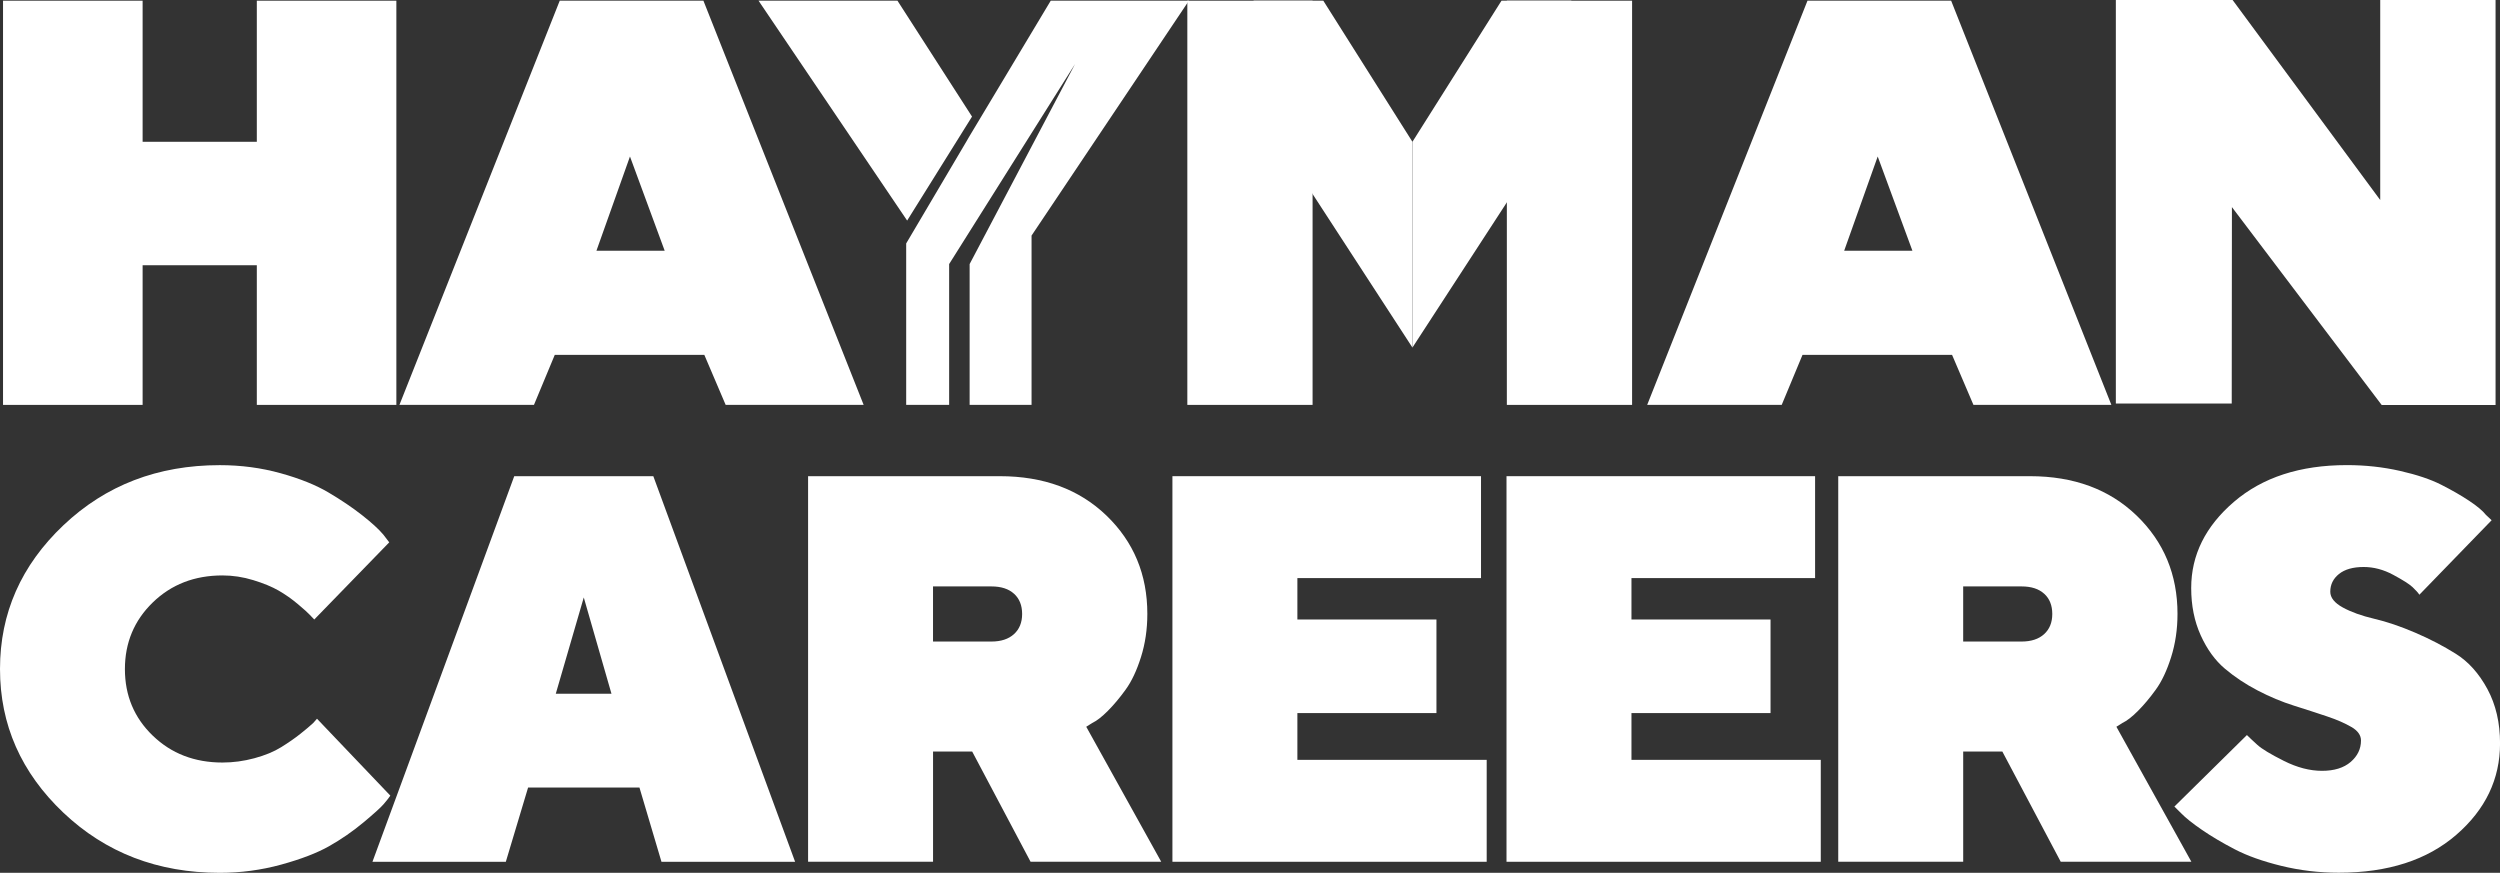
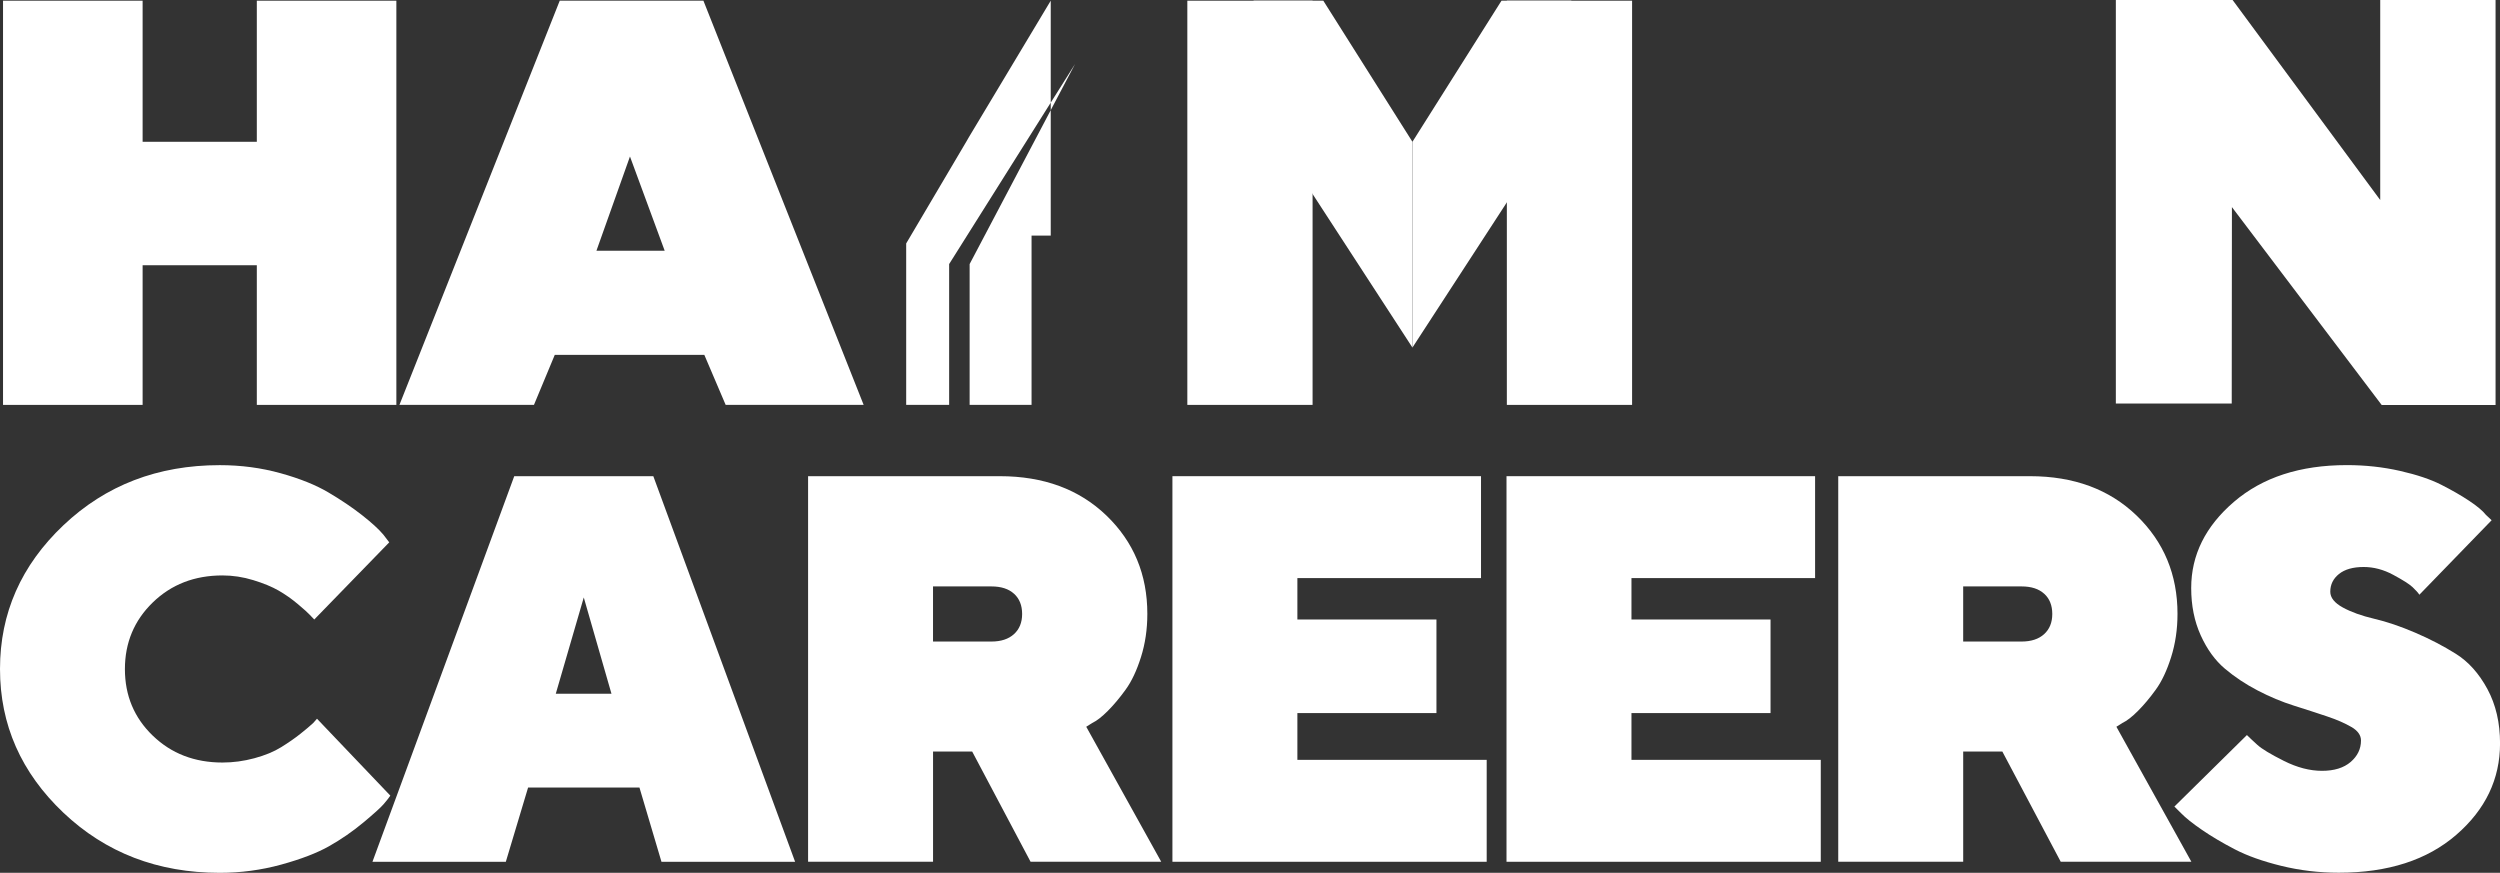
<svg xmlns="http://www.w3.org/2000/svg" width="169" height="59" viewBox="0 0 169 59" fill="none">
  <rect x="0" y="0" width="169" height="59" fill="#333333" stroke="none" />
  <g clip-path="url(#clip0_5028_16239)">
    <path d="M10.328 49.73C11.582 50.941 13.153 51.547 15.038 51.547C15.761 51.547 16.479 51.451 17.196 51.257C17.912 51.063 18.516 50.815 19.005 50.511C19.494 50.208 19.927 49.908 20.299 49.612C20.672 49.315 20.964 49.07 21.172 48.876L21.429 48.586L26.387 53.785C26.29 53.93 26.139 54.121 25.937 54.358C25.735 54.593 25.272 55.011 24.551 55.612C23.829 56.213 23.06 56.741 22.246 57.203C21.432 57.662 20.352 58.078 19.005 58.448C17.658 58.818 16.275 59.003 14.855 59.003C10.669 59.003 7.147 57.648 4.287 54.94C1.43 52.23 0 48.991 0 45.223C0 41.454 1.43 38.215 4.287 35.507C7.145 32.799 10.668 31.444 14.855 31.444C16.288 31.444 17.658 31.626 18.969 31.99C20.278 32.353 21.362 32.79 22.218 33.299C23.075 33.807 23.828 34.316 24.477 34.826C25.125 35.335 25.603 35.772 25.909 36.135L26.313 36.662L21.244 41.879C21.17 41.806 21.07 41.701 20.941 41.562C20.812 41.422 20.543 41.18 20.133 40.835C19.722 40.49 19.291 40.187 18.838 39.925C18.385 39.665 17.813 39.428 17.121 39.217C16.429 39.004 15.735 38.899 15.037 38.899C13.151 38.899 11.581 39.509 10.327 40.726C9.073 41.943 8.444 43.445 8.444 45.233C8.444 47.02 9.071 48.52 10.327 49.731L10.328 49.73Z" fill="white" />
    <path d="M35.699 53.239L34.194 58.256H25.178L34.763 32.19H44.164L53.749 58.256H44.715L43.227 53.239H35.699ZM39.463 40.388L37.571 46.895H41.335L39.463 40.388Z" fill="white" />
    <path d="M54.625 32.19H67.589C70.551 32.19 72.954 33.078 74.797 34.852C76.639 36.628 77.56 38.842 77.56 41.496C77.56 42.537 77.417 43.513 77.129 44.422C76.842 45.332 76.496 46.065 76.091 46.622C75.688 47.18 75.286 47.658 74.888 48.057C74.49 48.457 74.138 48.73 73.833 48.875L73.43 49.129L78.498 58.254H69.666L65.718 50.802H63.074V58.254H54.627V32.188L54.625 32.19ZM68.553 40.142C68.191 39.809 67.68 39.642 67.02 39.642H63.072V43.368H67.02C67.669 43.368 68.177 43.201 68.544 42.868C68.911 42.535 69.096 42.081 69.096 41.504C69.096 40.928 68.916 40.474 68.554 40.141L68.553 40.142Z" fill="white" />
    <path d="M100.5 51.366V58.256H79.256V32.19H100.116V39.079H87.703V41.878H97.104V48.204H87.703V51.366H100.502H100.5Z" fill="white" />
    <path d="M123.084 51.366V58.256H101.84V32.19H122.7V39.079H110.287V41.878H119.688V48.204H110.287V51.366H123.086H123.084Z" fill="white" />
    <path d="M124.264 32.19H137.228C140.19 32.19 142.592 33.078 144.435 34.852C146.277 36.628 147.199 38.842 147.199 41.496C147.199 42.537 147.055 43.513 146.768 44.422C146.481 45.332 146.135 46.065 145.73 46.622C145.327 47.18 144.925 47.658 144.527 48.057C144.129 48.457 143.777 48.73 143.472 48.875L143.068 49.129L148.137 58.254H139.305L135.357 50.802H132.712V58.254H124.265V32.188L124.264 32.19ZM138.191 40.142C137.83 39.809 137.319 39.642 136.659 39.642H132.711V43.368H136.659C137.308 43.368 137.816 43.201 138.183 42.868C138.55 42.535 138.734 42.081 138.734 41.504C138.734 40.928 138.554 40.474 138.193 40.141L138.191 40.142Z" fill="white" />
    <path d="M158.957 49.148C158.529 48.894 157.98 48.654 157.314 48.43C156.646 48.206 155.9 47.963 155.074 47.703C154.248 47.443 153.428 47.099 152.614 46.675C151.8 46.251 151.062 45.76 150.402 45.203C149.742 44.645 149.196 43.894 148.768 42.948C148.34 42.003 148.125 40.937 148.125 39.749C148.125 37.519 149.088 35.578 151.017 33.922C152.945 32.269 155.489 31.441 158.648 31.441C159.896 31.441 161.093 31.572 162.237 31.832C163.382 32.092 164.312 32.405 165.028 32.769C165.743 33.132 166.372 33.493 166.91 33.851C167.449 34.208 167.829 34.526 168.048 34.805L168.434 35.168L163.55 40.203C163.453 40.057 163.296 39.885 163.082 39.684C162.867 39.484 162.433 39.208 161.778 38.856C161.124 38.504 160.459 38.329 159.785 38.329C159.063 38.329 158.507 38.487 158.115 38.802C157.723 39.116 157.527 39.517 157.527 40.001C157.527 40.401 157.809 40.756 158.372 41.065C158.935 41.374 159.642 41.628 160.492 41.828C161.343 42.027 162.264 42.339 163.256 42.764C164.247 43.188 165.169 43.667 166.019 44.2C166.87 44.733 167.58 45.527 168.15 46.581C168.719 47.635 169.003 48.859 169.003 50.253C169.003 52.664 168.018 54.724 166.047 56.432C164.076 58.141 161.426 58.996 158.096 58.996C156.762 58.996 155.467 58.84 154.212 58.532C152.958 58.223 151.91 57.851 151.073 57.414C150.234 56.977 149.496 56.542 148.861 56.105C148.223 55.668 147.753 55.293 147.447 54.978L146.988 54.524L151.891 49.69C152.062 49.859 152.298 50.081 152.598 50.353C152.898 50.626 153.495 50.987 154.388 51.435C155.282 51.884 156.141 52.108 156.967 52.108C157.793 52.108 158.438 51.908 158.904 51.509C159.37 51.109 159.603 50.624 159.603 50.055C159.603 49.703 159.388 49.401 158.96 49.145L158.957 49.148Z" fill="white" />
-     <path d="M65.709 7.882L60.669 0.047H51.277L61.323 14.911L65.709 7.882Z" fill="white" />
    <path d="M9.641 0.047H0.205V27.371H9.641V0.047Z" fill="white" />
    <path d="M88.73 0.047H80.264V27.371H88.73V0.047Z" fill="white" />
    <path d="M110.329 0.047H101.863V27.371H110.329V0.047Z" fill="white" />
    <path d="M26.794 0.047H17.361V27.371H26.794V0.047Z" fill="white" />
    <path d="M26.09 9.585H1.262V17.93H26.09V9.585Z" fill="white" />
    <path d="M47.612 23.991H37.502L36.096 27.369H27.002L37.838 0.047H47.551L58.383 27.371H49.055L47.614 23.993L47.612 23.991ZM44.933 16.95L42.586 10.579L40.319 16.95H44.934H44.933Z" fill="white" />
-     <path d="M131.96 23.991H121.849L120.444 27.369H111.35L122.186 0.047H131.897L142.729 27.371H133.405L131.961 23.993L131.96 23.991ZM129.279 16.95L126.933 10.579L124.666 16.95H129.279Z" fill="white" />
    <path d="M95.48 23.494L84.742 6.98V0.047H89.456L95.48 9.585V23.494Z" fill="white" />
    <path d="M95.481 23.494L106.221 6.98V0.047H101.501L95.481 9.585V23.494Z" fill="white" />
-     <path d="M71.03 0.047L65.502 9.264L65.348 9.532L61.258 16.457V27.369H64.162V17.851L72.676 4.323L65.547 17.851V27.369H69.733V15.925L80.37 0.047H71.03Z" fill="white" />
+     <path d="M71.03 0.047L65.502 9.264L65.348 9.532L61.258 16.457V27.369H64.162V17.851L72.676 4.323L65.547 17.851V27.369H69.733V15.925H71.03Z" fill="white" />
    <path d="M150.865 27.28H143.031V0H150.924L160.903 13.522V0H168.7V27.376H161.001L150.878 14L150.865 27.28Z" fill="white" />
  </g>
  <defs>
    <clipPath id="clip0_5028_16239">
      <rect width="169" height="59" fill="white" />
    </clipPath>
  </defs>
</svg>